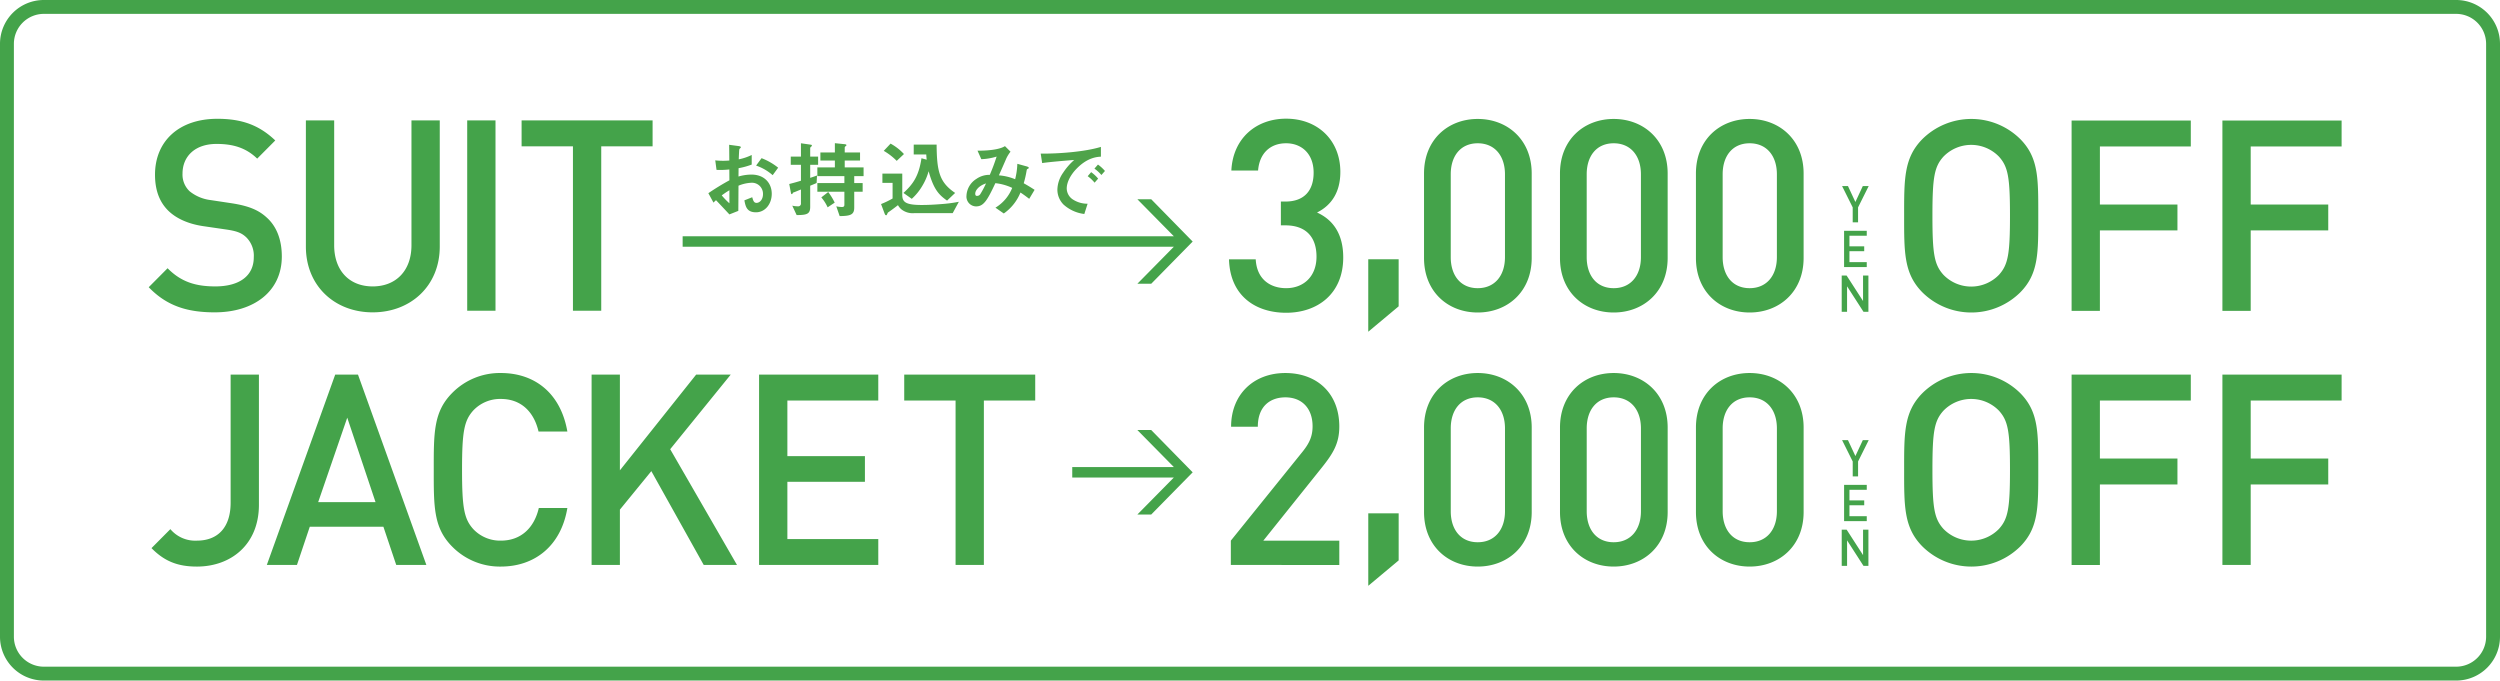
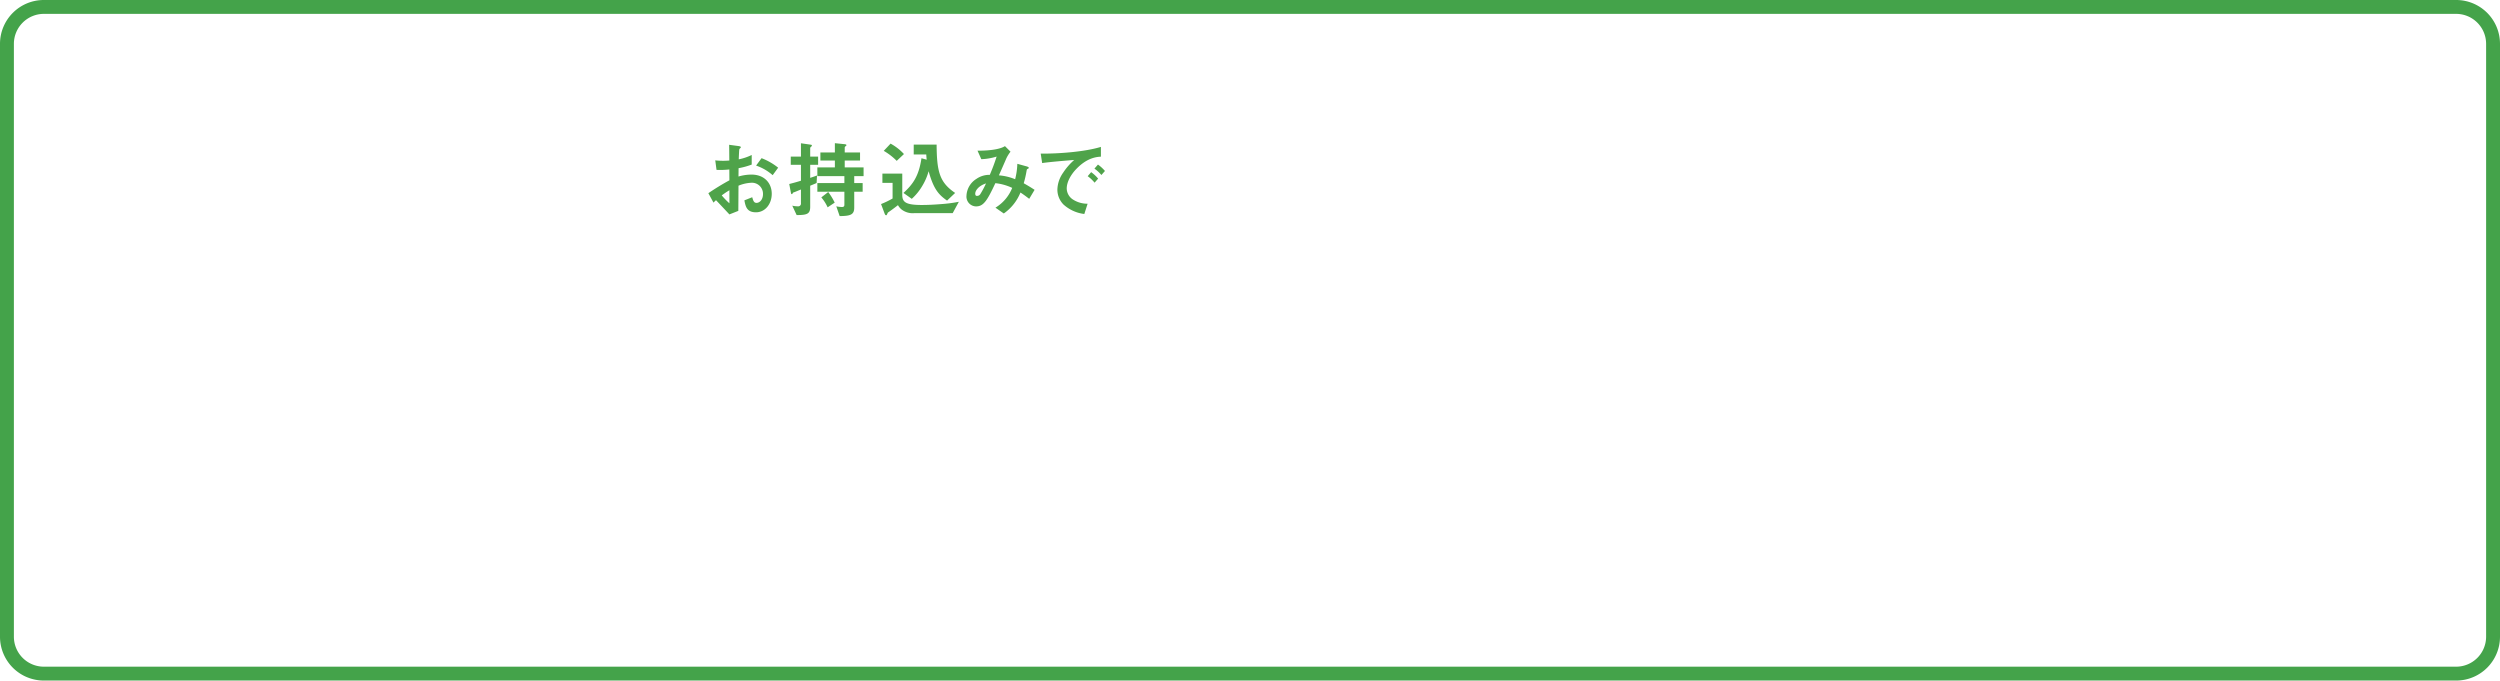
<svg xmlns="http://www.w3.org/2000/svg" data-name="1800移動Layout" width="720" height="196">
-   <path d="M61.846 89.956c-8.073 0-13.883-1.925-19.014-7.238l5.433-5.466c3.924 4.004 8.225 5.235 13.732 5.235 7.017 0 11.091-3.08 11.091-8.392a7.456 7.456 0 00-2.112-5.697c-1.358-1.309-2.716-1.848-5.885-2.31l-6.339-.924c-4.376-.616-7.846-2.156-10.185-4.388-2.64-2.541-3.924-6.006-3.924-10.471 0-9.547 6.791-16.092 17.958-16.092 7.093 0 12.072 1.848 16.675 6.237l-5.206 5.235c-3.32-3.233-7.168-4.234-11.695-4.234-6.338 0-9.809 3.696-9.809 8.546a6.586 6.586 0 002.037 5.081 11.874 11.874 0 006.036 2.541l6.112.924c4.98.77 7.771 2.002 10.035 4.08 2.943 2.618 4.377 6.545 4.377 11.241 0 10.086-8.075 16.091-19.317 16.091zm45.488 0c-10.94 0-19.24-7.623-19.24-18.94v-36.34h8.149V70.63c0 7.315 4.376 11.857 11.092 11.857s11.167-4.542 11.167-11.856V34.675h8.148v36.34c0 11.317-8.375 18.94-19.316 18.94zm27.221-.462V34.676h8.15v54.818zm38.602-47.35v47.35h-8.15v-47.35H150.22v-7.468h37.727v7.468zm361.967 17.584v4.295h-1.545v-4.295l-3.06-6.142h1.695l2.138 4.588 2.137-4.588h1.696zm-4.028 17.182V66.473h6.53v1.422h-4.985v3.045h4.253v1.408h-4.253v3.14h4.985v1.422zm5.589 12.888l-4.73-7.344v7.344h-1.545V79.36h1.416l4.73 7.329V79.36h1.545v10.437zm-166.285.279c-8.601 0-16.146-4.696-16.448-15.398h7.696c.302 5.851 4.3 8.315 8.752 8.315 4.98 0 8.753-3.31 8.753-9.085 0-5.543-2.942-9.008-8.979-9.008h-1.283v-6.852h1.283c5.583 0 8.149-3.31 8.149-8.315 0-5.544-3.546-8.47-7.923-8.47-4.678 0-7.695 3.003-8.073 7.854h-7.697c.453-9.316 7.168-14.937 15.77-14.937 9.13 0 15.62 6.237 15.62 15.322 0 5.851-2.566 9.624-6.717 11.702 4.604 2.08 7.546 6.16 7.546 12.935 0 10.548-7.47 15.937-16.449 15.937zm23.658 5.462V74.674h8.752v13.55zM425.585 90c-8.526 0-15.467-5.928-15.467-15.706v-24.33c0-9.777 6.941-15.706 15.467-15.706s15.543 5.929 15.543 15.707v24.329c0 9.778-7.016 15.706-15.543 15.706zm7.847-39.805c0-5.312-2.942-8.93-7.847-8.93s-7.771 3.618-7.771 8.93v23.868c0 5.312 2.867 8.931 7.771 8.931s7.847-3.619 7.847-8.931zM464.74 90c-8.526 0-15.467-5.928-15.467-15.706v-24.33c0-9.777 6.941-15.706 15.468-15.706s15.543 5.929 15.543 15.707v24.329c0 9.778-7.017 15.706-15.543 15.706zm7.847-39.805c0-5.312-2.942-8.93-7.846-8.93s-7.772 3.618-7.772 8.93v23.868c0 5.312 2.867 8.931 7.772 8.931s7.846-3.619 7.846-8.931zM503.896 90c-8.526 0-15.468-5.928-15.468-15.706v-24.33c0-9.777 6.942-15.706 15.468-15.706s15.543 5.929 15.543 15.707v24.329c0 9.778-7.017 15.706-15.543 15.706zm7.847-39.805c0-5.312-2.943-8.93-7.847-8.93s-7.772 3.618-7.772 8.93v23.868c0 5.312 2.868 8.931 7.772 8.931s7.847-3.619 7.847-8.931zm70.149 33.954a20.029 20.029 0 01-28.295 0c-5.282-5.39-5.206-11.472-5.206-22.02s-.076-16.63 5.206-22.02a20.028 20.028 0 0128.295 0c5.281 5.39 5.13 11.472 5.13 22.02s.151 16.631-5.13 22.02zm-6.188-39.035a11.135 11.135 0 00-15.996 0c-2.64 2.926-3.168 6.006-3.168 17.015s.528 14.09 3.169 17.016a11.135 11.135 0 0015.996 0c2.64-2.926 3.169-6.006 3.169-17.016s-.529-14.089-3.17-17.015zm29.066-2.926v16.708h22.334v7.468H604.77v23.174h-8.15V34.72h34.332v7.468zm43.432 0v16.708h22.334v7.468h-22.334v23.174h-8.15V34.72h34.331v7.468zM56.687 163.172c-5.508 0-9.356-1.54-13.054-5.313l5.433-5.466a9.334 9.334 0 007.62 3.31c6.037 0 9.734-3.772 9.734-10.932v-36.88h8.149v37.495c0 11.395-7.998 17.786-17.882 17.786zm57.43-.462l-3.698-11.01H89.217l-3.697 11.01h-8.677l19.694-54.818h6.564l19.692 54.818zm-14.11-42.422l-8.375 24.329h16.524zm44.229 42.884a19.27 19.27 0 01-14.11-5.852c-5.282-5.39-5.206-11.471-5.206-22.02s-.076-16.63 5.206-22.02a19.27 19.27 0 0114.11-5.851c9.884 0 17.278 5.928 19.165 16.861h-8.3c-1.283-5.543-4.905-9.393-10.865-9.393a10.63 10.63 0 00-7.923 3.31c-2.64 2.926-3.244 6.083-3.244 17.093s.603 14.166 3.244 17.092a10.63 10.63 0 007.923 3.31c5.96 0 9.658-3.85 10.94-9.392h8.224c-1.81 10.933-9.43 16.862-19.164 16.862zm58.437-.462l-15.09-27.024-9.054 11.087v15.937h-8.15v-54.818h8.15v27.563l21.957-27.563h9.959l-17.43 21.48 19.241 33.338zm15.94 0v-54.818h34.33v7.468h-26.18v16.014h22.333v7.391h-22.334v16.477h26.182v7.468zm64.741-47.35v47.35h-8.15v-47.35h-14.788v-7.468h37.727v7.468zm48.198 32.823h-3.99l10.507-10.659h-29.264v-3.014h29.264l-10.508-10.66h3.99l11.939 12.182zm203.573-15.28v4.295h-1.544v-4.295l-3.061-6.141h1.695l2.138 4.587 2.138-4.587h1.695zm-4.027 17.182v-10.437h6.53v1.422h-4.985v3.045h4.253v1.408h-4.253v3.14h4.985v1.422zm5.589 12.888l-4.73-7.344v7.344h-1.545v-10.437h1.416l4.73 7.33v-7.33h1.545v10.437zm-182.207-.263v-7.006l20.675-25.638c2.037-2.54 2.867-4.542 2.867-7.314 0-4.928-2.867-8.315-7.848-8.315-4.074 0-7.922 2.31-7.922 8.469h-7.696c0-9.316 6.488-15.475 15.618-15.475 9.205 0 15.544 5.928 15.544 15.398 0 4.85-1.736 7.699-5.055 11.857l-16.827 21.018h21.882v7.006zm39.582 6v-20.864h8.752v13.55zm31.528-5.538c-8.527 0-15.468-5.928-15.468-15.706v-24.33c0-9.777 6.94-15.705 15.467-15.705s15.543 5.928 15.543 15.706v24.33c0 9.777-7.016 15.705-15.543 15.705zm7.846-39.804c0-5.312-2.942-8.931-7.847-8.931s-7.771 3.619-7.771 8.93v23.868c0 5.313 2.867 8.931 7.771 8.931s7.847-3.618 7.847-8.93zm31.309 39.804c-8.527 0-15.468-5.928-15.468-15.706v-24.33c0-9.777 6.941-15.705 15.468-15.705s15.542 5.928 15.542 15.706v24.33c0 9.777-7.016 15.705-15.542 15.705zm7.846-39.804c0-5.312-2.942-8.931-7.846-8.931s-7.772 3.619-7.772 8.93v23.868c0 5.313 2.867 8.931 7.772 8.931s7.846-3.618 7.846-8.93zm31.309 39.804c-8.526 0-15.468-5.928-15.468-15.706v-24.33c0-9.777 6.942-15.705 15.468-15.705s15.543 5.928 15.543 15.706v24.33c0 9.777-7.017 15.705-15.543 15.705zm7.847-39.804c0-5.312-2.943-8.931-7.847-8.931s-7.771 3.619-7.771 8.93v23.868c0 5.313 2.867 8.931 7.771 8.931s7.847-3.618 7.847-8.93zm70.145 33.953a20.027 20.027 0 01-28.294 0c-5.282-5.39-5.206-11.472-5.206-22.02s-.076-16.63 5.206-22.02a20.027 20.027 0 0128.294 0c5.282 5.39 5.13 11.472 5.13 22.02s.152 16.63-5.13 22.02zm-6.186-39.035a11.136 11.136 0 00-15.997 0c-2.64 2.926-3.168 6.006-3.168 17.016s.528 14.089 3.168 17.015a11.135 11.135 0 0015.997 0c2.64-2.926 3.168-6.006 3.168-17.015s-.528-14.09-3.168-17.016zm29.064-2.926v16.708h22.335v7.468H604.77v23.175h-8.15v-54.818h34.332v7.468zm43.433 0v16.708h22.334v7.468h-22.334v23.175h-8.15v-54.818h34.331v7.468zM331.552 81.72h-3.99l10.507-10.659H196.602v-3.015H338.07l-10.508-10.66h3.99L343.49 69.57z" fill="#44a34a" />
  <path d="M204.006 55.64a69.57 69.57 0 016.062-3.71l-.025-3.128a23.801 23.801 0 01-3.685.122l-.363-2.74a19.54 19.54 0 002.375.12c.607 0 .97-.024 1.673-.072-.024-2.74-.024-2.958-.048-4.534l2.691.364c.68.097.68.266.68.388 0 .097-.364.388-.412.46-.098.146-.17 2.522-.195 2.982a15.372 15.372 0 003.734-1.26v2.764a21.128 21.128 0 01-3.782 1.042l-.025 2.4a13.431 13.431 0 013.735-.557c3.757 0 5.843 2.497 5.843 5.528 0 2.982-1.94 5.334-4.534 5.334-2.667 0-3.007-1.673-3.347-3.443l2.255-.897c.291.994.486 1.624 1.238 1.624.873 0 1.866-.872 1.866-2.57a3.182 3.182 0 00-3.37-3.224 10.874 10.874 0 00-3.686.848c-.023 3.856-.023 4.292-.048 7.25l-2.57 1.019c-1.043-1.116-1.648-1.77-3.855-4.098a9.757 9.757 0 00-.727.703zm6.062-.849a24.783 24.783 0 00-2.206 1.48 20.35 20.35 0 002.206 2.279zm12.463-4.34a14.117 14.117 0 00-4.777-2.764l1.576-2.133a17.849 17.849 0 014.777 2.74zm10.807-2.982v3.758c.873-.291 1.067-.364 1.964-.68l-.12 2.159c-.97.436-1.068.46-1.844.776v6.061c0 2.037-.824 2.4-3.904 2.4l-1.26-2.715a6.848 6.848 0 001.575.194.802.802 0 00.922-.922v-3.928c-1.358.558-1.455.607-2.037.825-.17.048-.266.097-.315.218-.121.242-.146.291-.267.291-.048 0-.193-.024-.242-.242l-.509-2.668c1.284-.339 1.866-.485 3.37-.945v-4.582h-2.934v-2.376h2.934v-3.831l2.86.412c.219.024.291.145.291.242a.386.386 0 01-.12.243c-.34.315-.364.34-.364.485v2.449h2.28v2.376zm12.681 3.249v2.012h2.425v2.497h-2.425v4.583c0 2.037-1.115 2.4-4.194 2.425l-.971-2.813a8.038 8.038 0 001.65.194c.484 0 .678-.194.678-.655v-3.733H235.4V52.73h7.783v-2.012H235.4V48.22h5.043v-1.988h-4.17v-2.328h4.17v-2.667l2.861.291c.121.025.461.049.461.267a.354.354 0 01-.219.315.437.437 0 00-.266.388v1.406h4.413v2.328h-4.413v1.988h5.431v2.497zm-7.662 8.995a11.716 11.716 0 00-1.819-2.861l1.989-1.552a17.728 17.728 0 011.867 3.055zm36.02 1.673h-11.08a5.221 5.221 0 01-3.66-1.067 4.194 4.194 0 01-1.02-1.236 57.49 57.49 0 01-2.715 2.012c-.218.145-.218.145-.291.34-.218.485-.242.558-.412.558-.218 0-.34-.267-.412-.437l-1.042-2.788a25.45 25.45 0 003.32-1.6v-4.51h-2.933V49.99h5.722v6.159c0 2.06 1.019 2.885 5.602 2.885 1.818 0 3.612-.097 5.43-.243a39.913 39.913 0 005.262-.678zM258.254 46.33a17.54 17.54 0 00-3.734-2.885l1.964-2.085a14.97 14.97 0 013.855 3.006zm14.5 11.444c-2.377-1.673-3.856-3.224-5.311-8.462a16.778 16.778 0 01-1.819 4.22 15.755 15.755 0 01-3.03 3.733l-2.4-1.697c2.692-2.473 4.414-4.777 5.189-9.99l1.503.413a26.408 26.408 0 01-.121-1.504h-3.613V41.65h6.595c.049 7.856.873 10.887 5.334 13.917zm23.658-.51c-1.286-.994-1.964-1.455-2.522-1.818a13.521 13.521 0 01-4.8 6.037l-2.4-1.673a11.723 11.723 0 004.824-5.698 15.005 15.005 0 00-4.85-1.358c-2.4 5.14-3.442 6.692-5.576 6.692a2.83 2.83 0 01-2.74-3.127 6.026 6.026 0 012.862-4.801 6.538 6.538 0 013.854-1.164c.703-1.673 1.261-3.055 1.964-5.261a16.918 16.918 0 01-4.412.751l-1.092-2.449c3.735.025 6.596-.46 7.905-1.309l1.6 1.6a9.86 9.86 0 00-1.26 2.061c-.025.097-1.747 4-2.086 4.752a15.594 15.594 0 014.68 1.116 20.54 20.54 0 00.63-4.437l2.716.751c.242.073.582.194.582.412 0 .122-.025.146-.364.316-.194.12-.194.17-.267.509a29.15 29.15 0 01-.824 3.612 50.494 50.494 0 013.128 1.892zm-15.542-1.503c0 .63.315.655.484.655a1.105 1.105 0 001.019-.582 27.436 27.436 0 001.6-3.007c-2.085.655-3.103 2.037-3.103 2.934zm29.306-7.298c-1.794 1.794-2.958 3.976-2.958 5.819a3.849 3.849 0 001.746 3.152 7.636 7.636 0 004.268 1.237l-.946 2.958a10.883 10.883 0 01-5.964-2.692 6.082 6.082 0 01-1.795-4.364 8.817 8.817 0 011.65-4.825 18.08 18.08 0 013.2-3.686c-3.25.267-6.814.558-9.238.898l-.413-2.716c5.237.048 12.754-.533 17.337-1.94v2.813c-1.14.073-3.807.242-6.887 3.346zm5.068 4.146a10.754 10.754 0 00-1.988-1.867l.994-1.164a10.55 10.55 0 012.012 1.867zm1.964-2.207a11.25 11.25 0 00-2.012-1.842l1.018-1.164a11.196 11.196 0 012.012 1.843z" fill="#4fa34a" />
  <path d="M707.365 3.995A8.64 8.64 0 01716 12.62v170.76a8.64 8.64 0 01-8.635 8.625H12.635A8.64 8.64 0 014 183.38V12.62a8.64 8.64 0 018.635-8.625h694.73m0-3.995H12.635A12.628 12.628 0 000 12.62v170.76A12.628 12.628 0 0012.635 196h694.73A12.628 12.628 0 00720 183.38V12.62A12.628 12.628 0 00707.365 0z" fill="#44a34a" />
</svg>